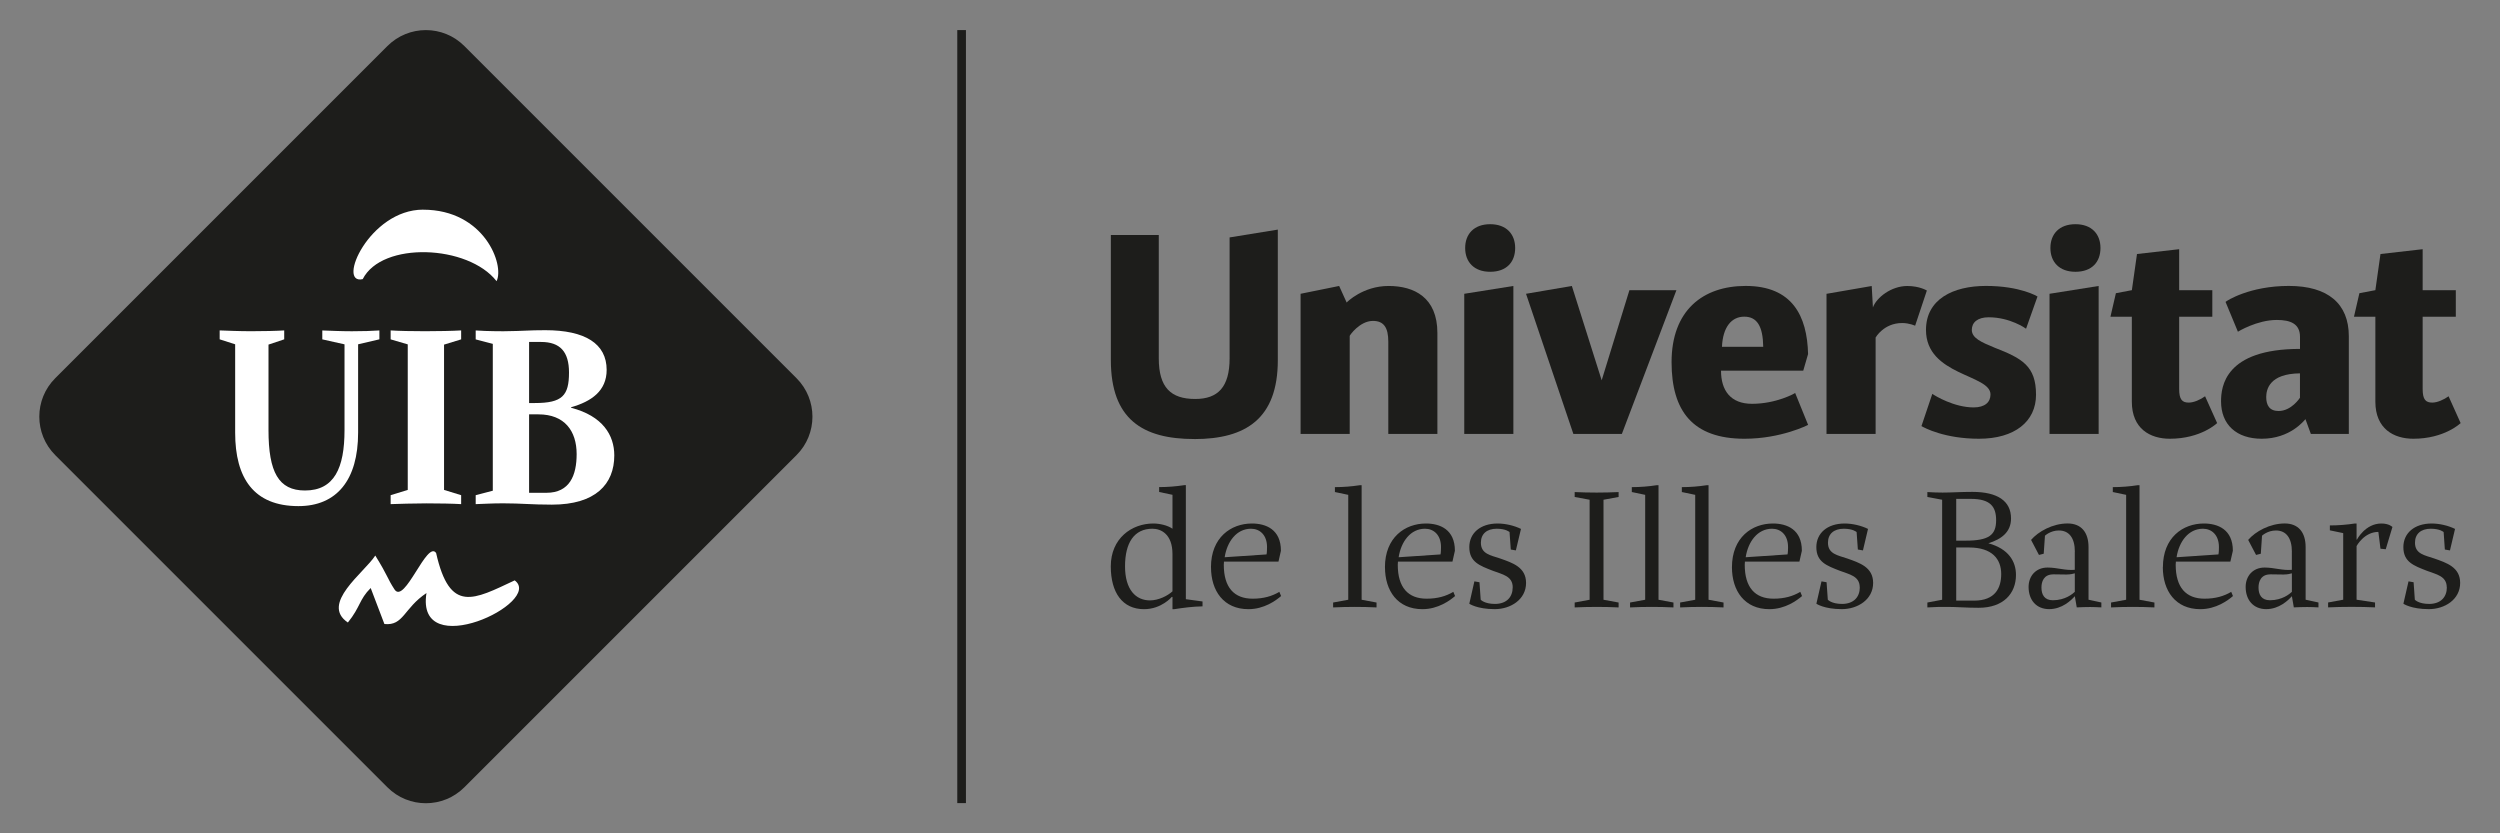
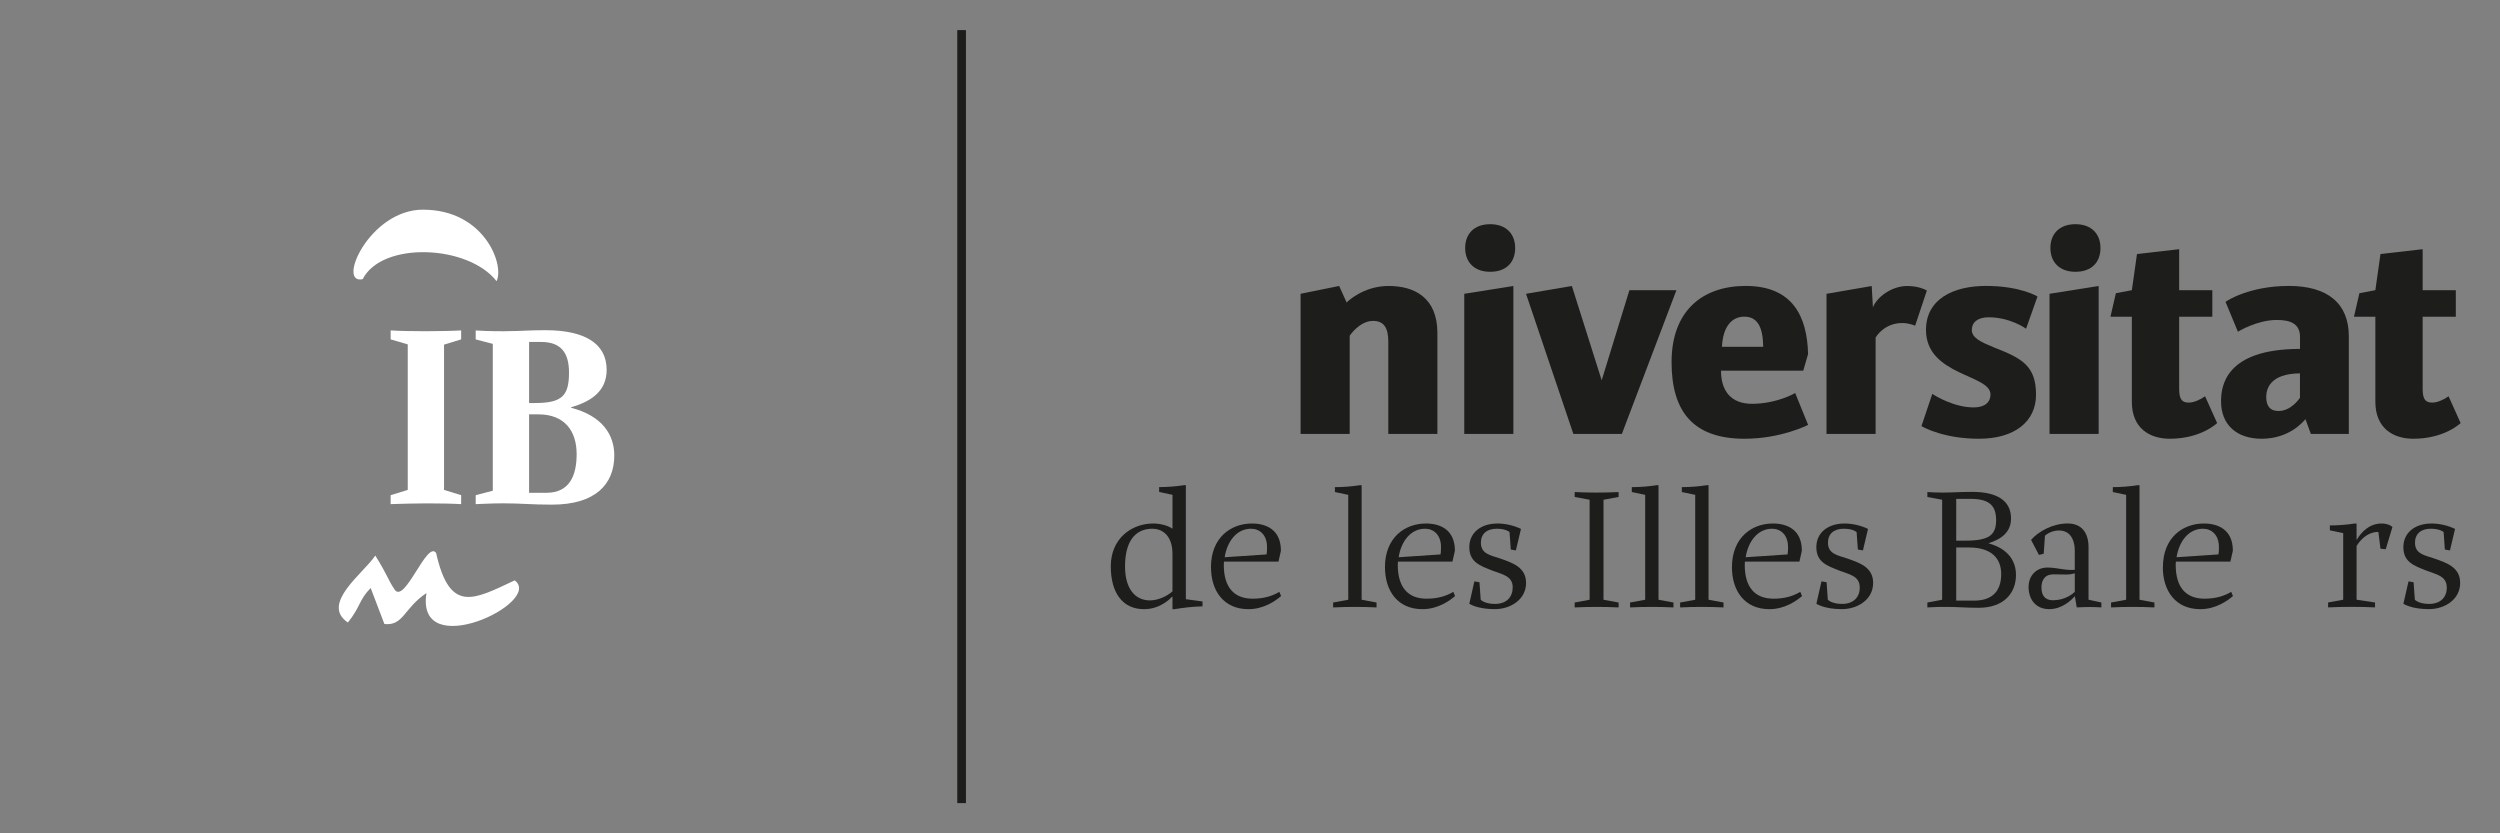
<svg xmlns="http://www.w3.org/2000/svg" id="Capa_1" data-name="Capa 1" version="1.1" viewBox="0 0 684 228">
  <rect x="0" y="0" width="684" height="228" fill="#808080" stroke="none" />
  <defs>
    <style>
      .cls-1 {
        fill: #1d1d1b;
      }

      .cls-1, .cls-2 {
        stroke-width: 0px;
      }

      .cls-2 {
        fill: #fff;
      }

      .cls-3 {
        display: none;
      }
    </style>
  </defs>
  <g id="fondo" class="cls-3">
    <rect class="cls-1" x="-83" y="-183" width="841.89" height="595.28" />
  </g>
  <g id="Capa_5" data-name="Capa 5">
    <g>
      <rect class="cls-1" x="261.91" y="8.23" width="2.37" height="211.5" />
      <g>
        <g>
          <g>
            <path class="cls-1" d="M438.72,164.09l4.13.76v1.34c-1.92-.1-4.04-.14-6.01-.14s-4.14.05-6.01.14v-1.34l4.09-.76v-27.36l-4.09-.76v-1.34c1.88.09,3.99.14,6.01.14s4.09-.05,6.01-.14v1.34l-4.13.76v27.36Z" />
            <path class="cls-1" d="M453.77,164.09l4.09.76v1.34c-3.75-.19-8.08-.19-11.88,0v-1.34l4.14-.76v-28.7l-3.66-.77v-1.34c2.26,0,4.62-.19,6.83-.53h.48v31.33h0Z" />
            <path class="cls-1" d="M467.47,164.09l4.09.76v1.34c-3.75-.19-8.08-.19-11.88,0v-1.34l4.13-.76v-28.7l-3.66-.77v-1.34c2.26,0,4.62-.19,6.83-.53h.48v31.33h0Z" />
            <path class="cls-1" d="M473.86,155.19c0-8.13,5.48-11.96,11.2-11.96,3.85,0,7.93,1.63,7.93,7.46l-.67,2.97h-14.91l-.05.86c0,6.17,2.79,9.28,7.89,9.28,2.98,0,5.29-.67,7.31-1.87l.48,1.15c-1.39,1.2-4.62,3.59-8.94,3.59-6.78,0-10.24-5.02-10.24-11.48h0ZM477.62,152.46l11.44-.77s.15-.38.15-2.01c0-3.3-1.97-5.02-4.38-5.02-3.94,0-6.54,3.49-7.21,7.8Z" />
            <path class="cls-1" d="M508.82,160.69c0-3.11-2.88-3.54-5.48-4.54-3.56-1.39-6.39-2.39-6.39-6.46,0-3.83,3.03-6.46,7.74-6.46,2.16,0,4.57.58,6.4,1.48l-1.39,5.88-1.39-.24-.34-4.78s-.96-.91-3.51-.91c-2.74,0-4.33,1.44-4.33,3.83,0,3.11,2.74,3.44,5.24,4.3,3.42,1.2,7.12,2.39,7.12,6.7,0,4.54-4.23,7.17-8.56,7.17-4.86,0-6.97-1.48-6.97-1.48l1.4-6.12,1.39.24.34,4.78s1.01,1.15,3.89,1.15c3.22,0,4.86-1.91,4.86-4.54h-.02Z" />
            <path class="cls-1" d="M544.02,148.64c5.58,1.53,7.55,5.02,7.55,8.66,0,5.07-3.42,8.99-10.2,8.99-3.46,0-5.96-.24-8.46-.24-2.31,0-3.32,0-5.58.14v-1.34l4.04-.76v-27.36l-4.04-.76v-1.34c1.4.09,2.79.14,4.18.14,2.55,0,4.9-.19,8.13-.19,6.88,0,10.58,2.49,10.58,7.27,0,3.78-2.69,5.69-6.2,6.79h0ZM537.82,147.92c6.35,0,8.32-1.53,8.32-5.59,0-3.73-1.59-5.84-6.93-5.84h-3.99v11.43h2.6ZM535.22,149.79v14.54h4.91c5.77,0,7.4-3.49,7.4-7.27,0-4.11-2.5-7.27-8.8-7.27h-3.51Z" />
            <path class="cls-1" d="M567.68,150.98c0-3.83-1.59-5.84-4.38-5.84-2.31,0-3.8,1.43-3.8,1.43l-.34,4.93-1.3.33-2.16-4.11c1.97-2.3,5.91-4.5,10-4.5,3.7,0,5.72,2.39,5.72,6.46v14.4l3.51.76v1.34c-1.06-.05-2.07-.1-3.08-.1-1.25,0-2.45.05-3.65.1l-.53-3.06c-1.01,1.15-3.51,3.54-7.02,3.54s-5.63-2.49-5.63-6.07c0-2.97,1.97-5.31,5.19-5.31,2.64,0,4.91.86,7.45.62v-4.92h.02ZM561.76,157.15c-2.6,0-3.22,2.01-3.22,3.59,0,1.96.82,3.49,3.12,3.49,3.41,0,5.43-1.77,6.01-2.3v-5.07c-.34.09-1.11.33-2.31.33-1.87,0-2.64-.05-3.61-.05h0Z" />
            <path class="cls-1" d="M585.37,164.09l4.08.76v1.34c-3.75-.19-8.08-.19-11.87,0v-1.34l4.13-.76v-28.7l-3.65-.77v-1.34c2.26,0,4.62-.19,6.83-.53h.48v31.33h0Z" />
            <path class="cls-1" d="M591.77,155.19c0-8.13,5.48-11.96,11.2-11.96,3.85,0,7.94,1.63,7.94,7.46l-.68,2.97h-14.91l-.05.86c0,6.17,2.79,9.28,7.88,9.28,2.98,0,5.29-.67,7.31-1.87l.48,1.15c-1.39,1.2-4.62,3.59-8.94,3.59-6.78,0-10.25-5.02-10.25-11.48h.02ZM595.52,152.46l11.44-.77s.14-.38.14-2.01c0-3.3-1.97-5.02-4.38-5.02-3.94,0-6.54,3.49-7.21,7.8h.01Z" />
-             <path class="cls-1" d="M627.06,150.98c0-3.83-1.59-5.84-4.37-5.84-2.31,0-3.8,1.43-3.8,1.43l-.33,4.93-1.3.33-2.16-4.11c1.97-2.3,5.91-4.5,10-4.5,3.7,0,5.72,2.39,5.72,6.46v14.4l3.51.76v1.34c-1.06-.05-2.07-.1-3.08-.1-1.25,0-2.45.05-3.66.1l-.53-3.06c-1.01,1.15-3.51,3.54-7.02,3.54s-5.63-2.49-5.63-6.07c0-2.97,1.97-5.31,5.19-5.31,2.65,0,4.9.86,7.45.62v-4.92h.01ZM621.15,157.15c-2.59,0-3.22,2.01-3.22,3.59,0,1.96.82,3.49,3.12,3.49,3.41,0,5.43-1.77,6.01-2.3v-5.07c-.34.09-1.11.33-2.31.33-1.88,0-2.65-.05-3.61-.05h0Z" />
            <path class="cls-1" d="M650.72,145.53c-3.89,0-5.96,3.87-5.96,3.87v14.68l5.05.76v1.34c-3.75-.19-9.04-.19-12.84,0v-1.34l4.13-.76v-18.22l-3.65-.76v-1.34c2.26,0,4.62-.19,6.83-.53h.48v4.4h.1s2.26-4.4,6.68-4.4c2.16,0,3.03.96,3.03.96l-1.83,6.08-1.44-.14-.58-4.59h0Z" />
            <path class="cls-1" d="M669.43,160.69c0-3.11-2.89-3.54-5.48-4.54-3.56-1.39-6.39-2.39-6.39-6.46,0-3.83,3.03-6.46,7.74-6.46,2.17,0,4.57.58,6.4,1.48l-1.39,5.88-1.4-.24-.33-4.78s-.96-.91-3.51-.91c-2.74,0-4.33,1.44-4.33,3.83,0,3.11,2.74,3.44,5.24,4.3,3.42,1.2,7.12,2.39,7.12,6.7,0,4.54-4.23,7.17-8.56,7.17-4.86,0-6.97-1.48-6.97-1.48l1.4-6.12,1.39.24.34,4.78s1.01,1.15,3.9,1.15c3.22,0,4.86-1.91,4.86-4.54h-.03Z" />
          </g>
          <g>
            <path class="cls-1" d="M324.44,163.94l4.57.62v1.34c-2.74.05-5.14.38-7.74.77h-.48v-3.35h-.19s-2.79,3.35-7.6,3.35c-5.91,0-9.09-4.54-9.09-11.72,0-7.65,5.72-11.72,11.64-11.72,1.68,0,3.89.48,5.24,1.43v-9.28l-3.65-.77v-1.34c2.31,0,4.62-.19,6.88-.53h.43v31.2ZM320.79,161.79v-10.19c0-5.5-3.17-6.94-5.48-6.94-5,0-7.5,3.83-7.5,10.28s2.98,9.33,6.83,9.33c2.31,0,4.81-1.24,6.16-2.49h0Z" />
            <path class="cls-1" d="M331.32,155.19c0-8.13,5.48-11.96,11.2-11.96,3.85,0,7.94,1.63,7.94,7.46l-.67,2.97h-14.91l-.05.86c0,6.17,2.79,9.28,7.89,9.28,2.98,0,5.29-.67,7.31-1.87l.48,1.15c-1.39,1.2-4.62,3.59-8.94,3.59-6.78,0-10.24-5.02-10.24-11.48h-.01ZM335.07,152.46l11.45-.77s.14-.38.14-2.01c0-3.3-1.97-5.02-4.38-5.02-3.94,0-6.54,3.49-7.21,7.8h0Z" />
            <path class="cls-1" d="M372.53,164.09l4.09.76v1.34c-3.75-.19-8.08-.19-11.88,0v-1.34l4.14-.76v-28.7l-3.65-.77v-1.34c2.26,0,4.62-.19,6.83-.53h.48v31.33h-.01Z" />
            <path class="cls-1" d="M378.92,155.19c0-8.13,5.48-11.96,11.21-11.96,3.85,0,7.93,1.63,7.93,7.46l-.67,2.97h-14.91l-.05.86c0,6.17,2.79,9.28,7.89,9.28,2.98,0,5.29-.67,7.31-1.87l.48,1.15c-1.4,1.2-4.62,3.59-8.94,3.59-6.78,0-10.24-5.02-10.24-11.48h-.01ZM382.67,152.46l11.45-.77s.14-.38.14-2.01c0-3.3-1.97-5.02-4.38-5.02-3.94,0-6.54,3.49-7.21,7.8h0Z" />
            <path class="cls-1" d="M413.88,160.69c0-3.11-2.88-3.54-5.48-4.54-3.56-1.39-6.4-2.39-6.4-6.46,0-3.83,3.03-6.46,7.74-6.46,2.16,0,4.57.58,6.4,1.48l-1.4,5.88-1.39-.24-.34-4.78s-.96-.91-3.51-.91c-2.74,0-4.33,1.44-4.33,3.83,0,3.11,2.74,3.44,5.24,4.3,3.41,1.2,7.12,2.39,7.12,6.7,0,4.54-4.23,7.17-8.56,7.17-4.86,0-6.97-1.48-6.97-1.48l1.39-6.12,1.39.24.34,4.78s1.01,1.15,3.89,1.15c3.22,0,4.86-1.91,4.86-4.54h.01Z" />
          </g>
        </g>
        <g>
-           <path class="cls-1" d="M326.77,120.12c-14.18,0-22.84-5.44-22.84-21.6v-34.22h13.11v33.73c0,8,3.3,11.13,9.98,11.13,6.18,0,9.4-3.22,9.4-11.13v-33.07l13.19-2.14v35.71c0,16-8.74,21.6-22.84,21.6h0Z" />
          <path class="cls-1" d="M379.84,118.72v-25.23c0-3.88-1.24-5.69-4.21-5.69-3.63,0-6.43,4.04-6.35,4.12v26.8h-13.44v-38.34l10.55-2.14,2.06,4.54c0-.08,4.45-4.54,11.46-4.54s13.36,3.13,13.36,12.86v27.62h-13.44.01Z" />
          <path class="cls-1" d="M400.62,118.72v-38.34l13.44-2.14v40.49h-13.44ZM407.71,74.36c-4.45,0-6.84-2.72-6.84-6.51s2.39-6.51,6.84-6.51,6.84,2.72,6.84,6.51-2.31,6.51-6.84,6.51Z" />
          <path class="cls-1" d="M443.75,118.72h-13.28l-12.95-38.34,12.54-2.14,8.16,25.81,7.59-24.66h12.86l-14.93,39.34h.01Z" />
          <path class="cls-1" d="M470.87,101.41c0,5.36,2.56,9.07,8.49,9.07,6.68,0,11.79-2.89,11.79-2.97l3.55,8.74s-7.34,3.79-17.4,3.79c-14.18,0-19.96-7.59-19.96-20.95,0-14.18,8.58-20.86,20.28-20.86,12.78,0,16.82,8.25,17.07,18.64l-1.32,4.54h-22.51.01ZM471.12,94.89h11.3c-.08-5.69-1.73-8.25-5.19-8.25s-5.86,2.8-6.1,8.25h-.01Z" />
          <path class="cls-1" d="M523.98,89.12s-1.57-.74-3.55-.74c-5.03,0-7.26,3.96-7.26,3.96v26.39h-13.44v-38.34l12.37-2.14.33,5.86c.99-2.72,5.03-5.86,9.4-5.86,3.38,0,5.36,1.24,5.36,1.24l-3.22,9.65v-.02Z" />
          <path class="cls-1" d="M541.46,120.04c-9.4,0-14.92-2.97-15.75-3.46l2.97-8.82c.82.58,6.02,3.71,11.3,3.71,3.05,0,4.62-1.4,4.62-3.55,0-5.53-17.65-5.11-17.65-17.65,0-8.41,7.42-12.04,16.41-12.04,9.48,0,14.1,2.89,14.1,2.89l-3.13,8.82c-.08-.08-4.37-3.13-10.22-3.13-3.05,0-4.62,1.4-4.62,3.46,0,2.23,2.64,3.38,6.27,4.87,7.42,2.89,11.3,4.95,11.3,12.86,0,7.34-5.86,12.04-15.59,12.04h0Z" />
          <path class="cls-1" d="M560.75,118.72v-38.34l13.44-2.14v40.49h-13.44ZM567.84,74.36c-4.45,0-6.85-2.72-6.85-6.51s2.39-6.51,6.85-6.51,6.85,2.72,6.85,6.51-2.31,6.51-6.85,6.51Z" />
          <path class="cls-1" d="M606.61,115.75s-4.37,4.29-12.95,4.29c-5.36,0-10.39-2.72-10.39-10.14v-23.25h-5.85l1.49-6.43,4.37-.83,1.4-9.89,11.54-1.32v11.21h9.07v7.26h-9.07v19.79c0,2.89.83,3.71,2.64,3.71,1.4,0,3.22-.83,4.45-1.73l3.3,7.34h0Z" />
          <path class="cls-1" d="M632.25,118.72l-1.48-4.04c-.33.33-4.12,5.36-11.96,5.36-6.93,0-11.13-3.88-11.13-10.23,0-3.96.99-14.35,21.6-14.35v-3.3c0-3.55-2.56-4.62-6.35-4.62-5.44,0-10.64,3.22-10.64,3.22l-3.38-8.16c.33-.33,6.6-4.37,17.32-4.37s16.41,4.87,16.41,13.77v26.72h-10.39,0ZM629.28,102.15c-8.41.08-9.24,4.45-9.24,6.51,0,2.23.91,3.79,3.38,3.79,3.55,0,5.85-3.63,5.85-3.63v-6.68h.01Z" />
          <path class="cls-1" d="M673.24,115.75s-4.37,4.29-12.95,4.29c-5.36,0-10.39-2.72-10.39-10.14v-23.25h-5.85l1.48-6.43,4.37-.83,1.4-9.89,11.54-1.32v11.21h9.07v7.26h-9.07v19.79c0,2.89.83,3.71,2.64,3.71,1.4,0,3.22-.83,4.45-1.73l3.3,7.34h.01Z" />
        </g>
      </g>
      <g>
-         <path class="cls-1" d="M127.05,215.4c-5.82,5.82-15.25,5.82-21.06,0L15.12,124.53c-5.82-5.82-5.82-15.25,0-21.06L105.99,12.6c5.82-5.82,15.25-5.82,21.06,0l90.87,90.87c5.82,5.82,5.82,15.25,0,21.06l-90.87,90.87h0Z" />
        <path class="cls-2" d="M115.75,57.37c16.78,0,22.33,15.12,20.11,19.56-7.77-9.99-31.35-10.96-36.62-.56-7.21,1.67,1.8-19.01,16.51-19.01" />
        <path class="cls-2" d="M102.68,152c3.61,5.83,3.19,6.1,5.27,9.29,2.77,4.16,8.88-13.59,11.37-9.99,3.75,16.65,10.27,12.76,21.5,7.49,8.04,5.97-27.19,22.75-24.14,3.47-6.24,4.17-6.24,9.02-11.51,8.47l-3.75-9.85c-3.19,3.19-2.77,5.14-6.24,9.44-7.63-5.13,4.44-13.6,7.49-18.31" />
        <path class="cls-2" d="M121.49,94.29l4.68-1.44v-2.45c-2.23.14-6.34.22-9.86.22s-7.2-.07-9.43-.22v2.45l4.68,1.37v39.82l-4.68,1.44v2.45c2.23-.07,6.34-.21,9.79-.21s7.27.07,9.5.21v-2.45l-4.68-1.44v-39.75Z" />
        <g>
          <path class="cls-2" d="M144.77,110.27h1.58c7.49,0,9.33-2.02,9.33-8.35,0-5.69-2.45-8.36-7.63-8.36h-3.29v16.71h0ZM147.33,113.37h-2.57v21.46h4.73c6.41,0,8.28-4.82,8.28-10.59,0-6.34-3.31-10.87-10.44-10.87M165.98,101.2c0,5.76-4.17,8.64-9.72,10.22v.15c8.64,2.23,11.81,7.49,11.81,13.03,0,7.85-5.11,13.47-17.07,13.47-5.62,0-8.32-.36-13.29-.36-3.38,0-4.76.14-7.56.22v-2.45l4.68-1.22v-40.18l-4.68-1.22v-2.45c.5.07,3.89.22,7.56.22,6.26-.07,6.67-.29,11.49-.29,10.87,0,16.78,3.67,16.78,10.87" />
-           <path class="cls-2" d="M103.8,92.85v-2.44c-2.12.14-4.43.22-7.54.22s-5.96-.15-8.08-.22v2.44l6.08,1.36v23.46c0,10.4-2.81,16.53-10.83,16.53-7.21,0-9.97-5.04-9.97-16.53v-23.39l4.3-1.44v-2.44c-2.05.14-5.75.22-9.06.22s-6.55-.15-8.6-.22v2.44l4.24,1.36v24.18c0,12.41,5.07,20.09,17.31,20.09,10.51,0,16.33-7.18,16.33-20.09v-24.18l5.82-1.36h0Z" />
        </g>
      </g>
    </g>
  </g>
</svg>